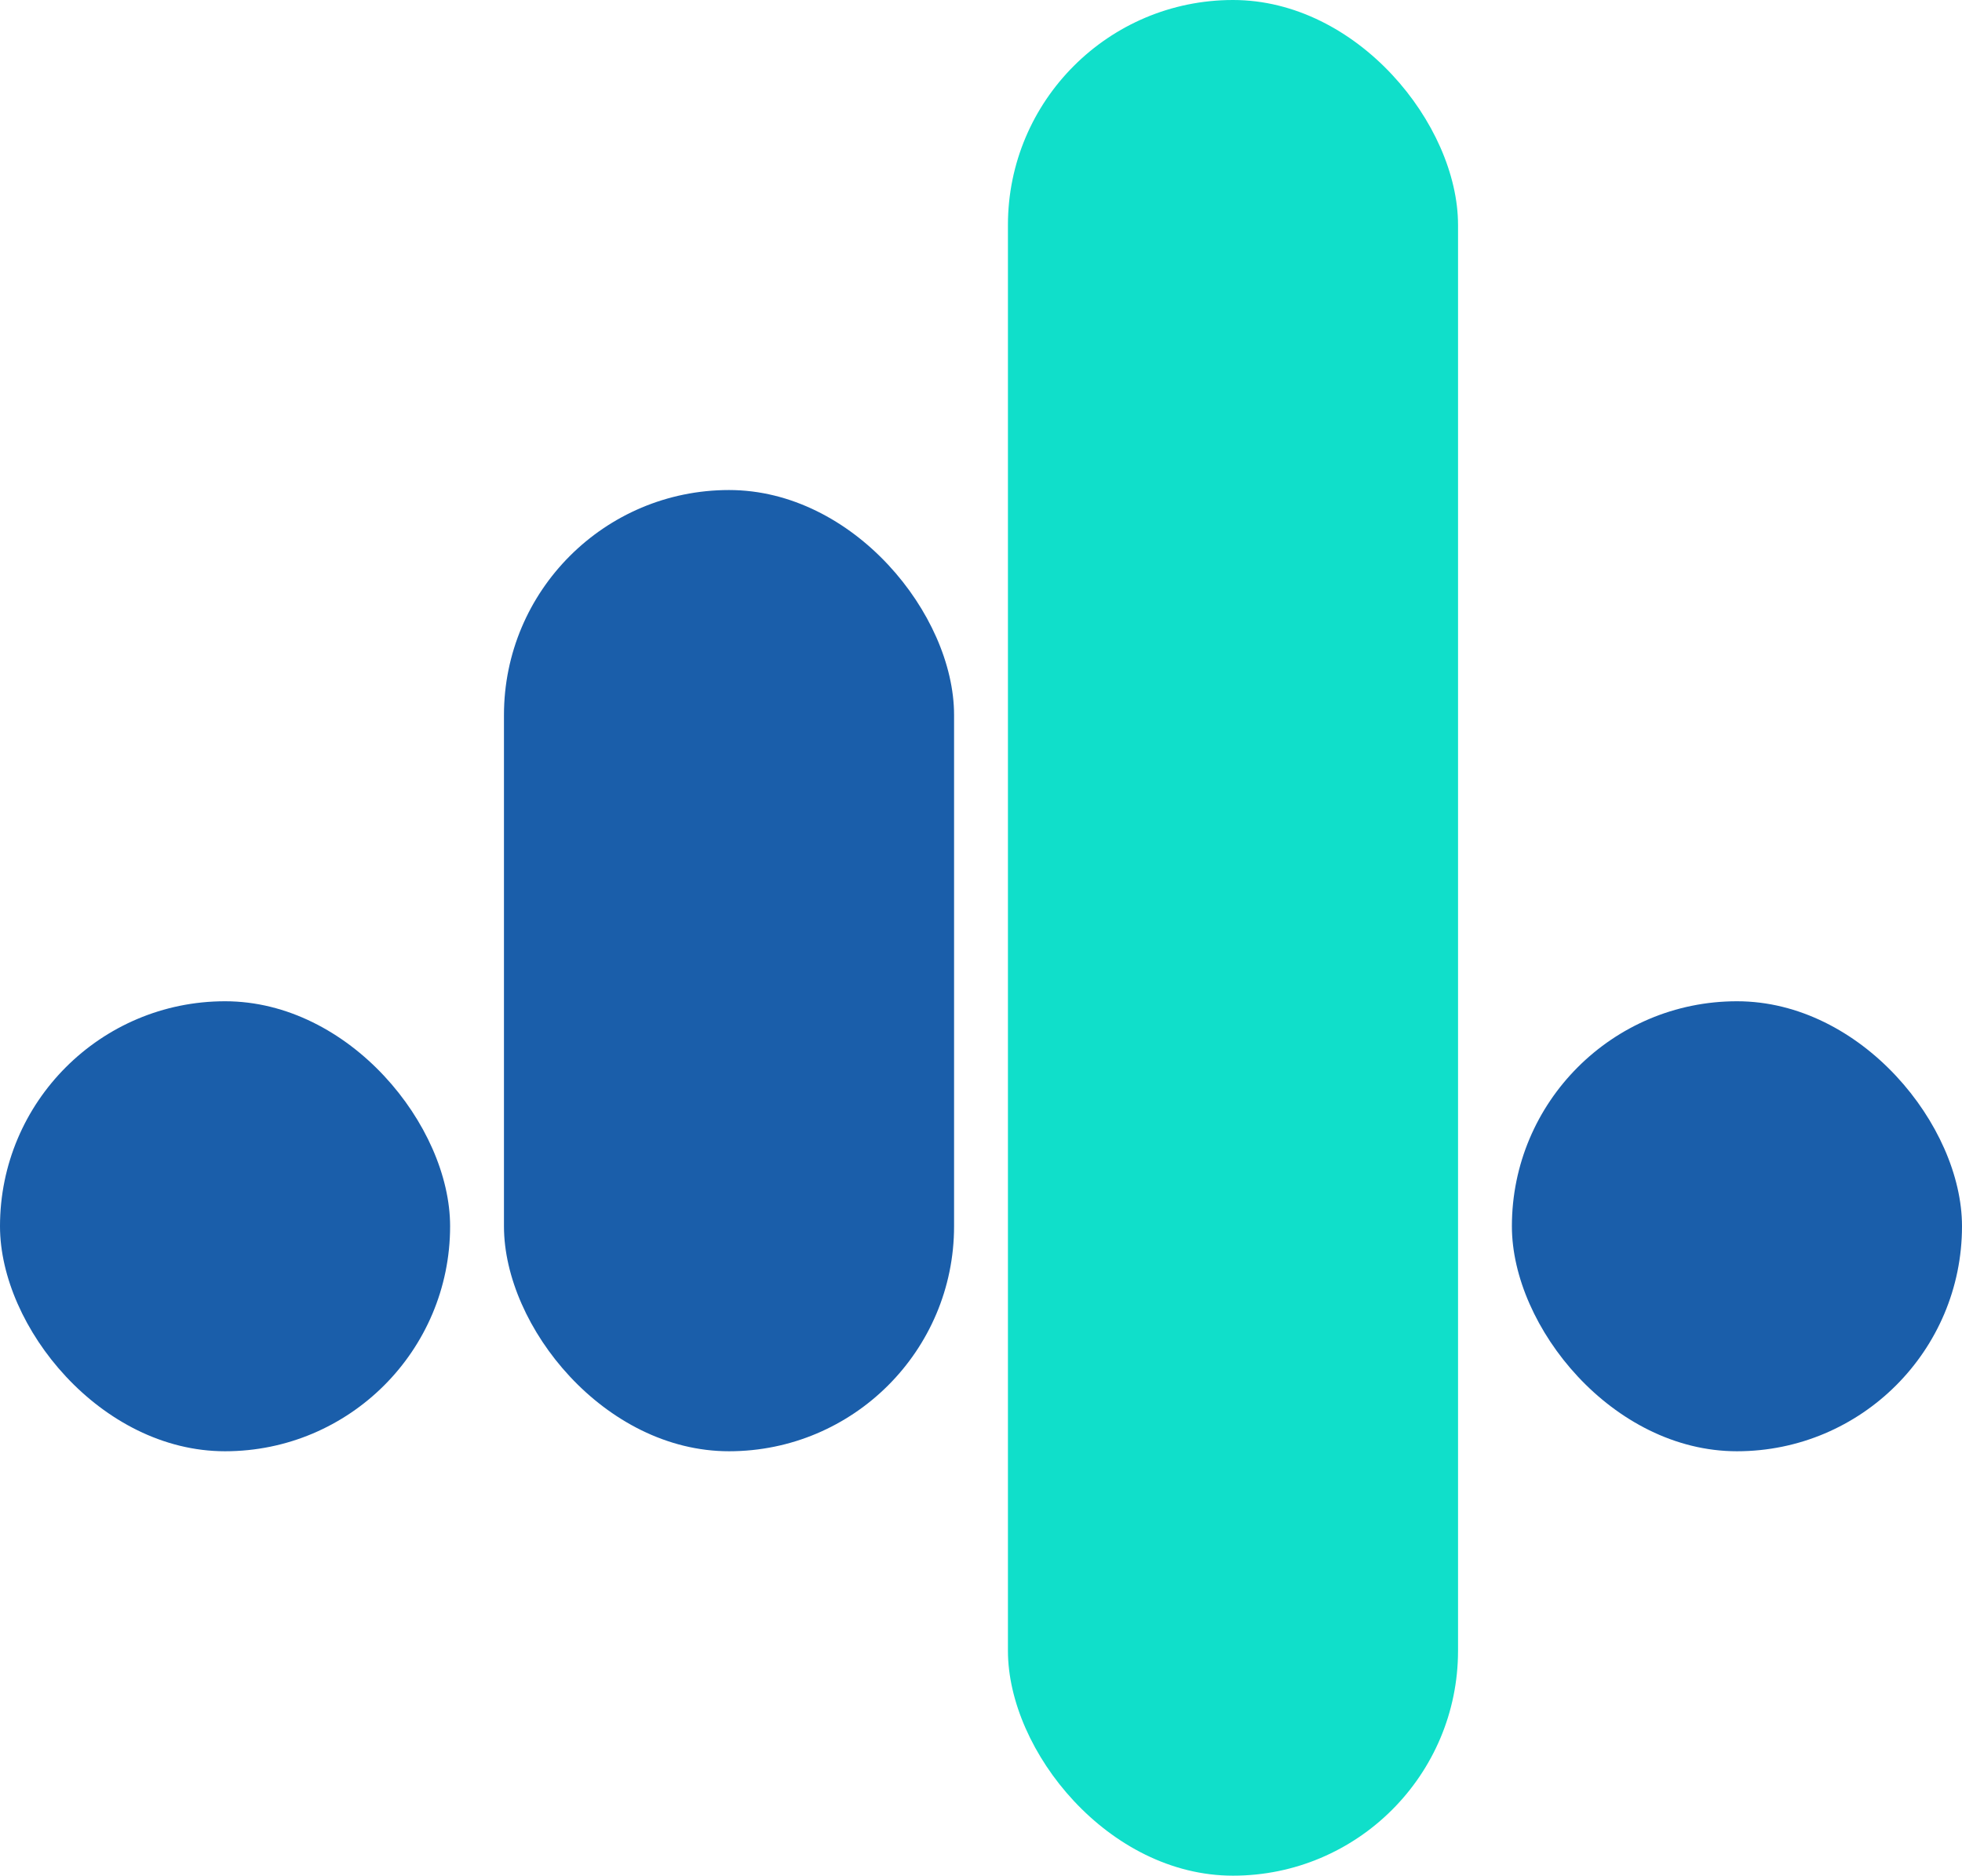
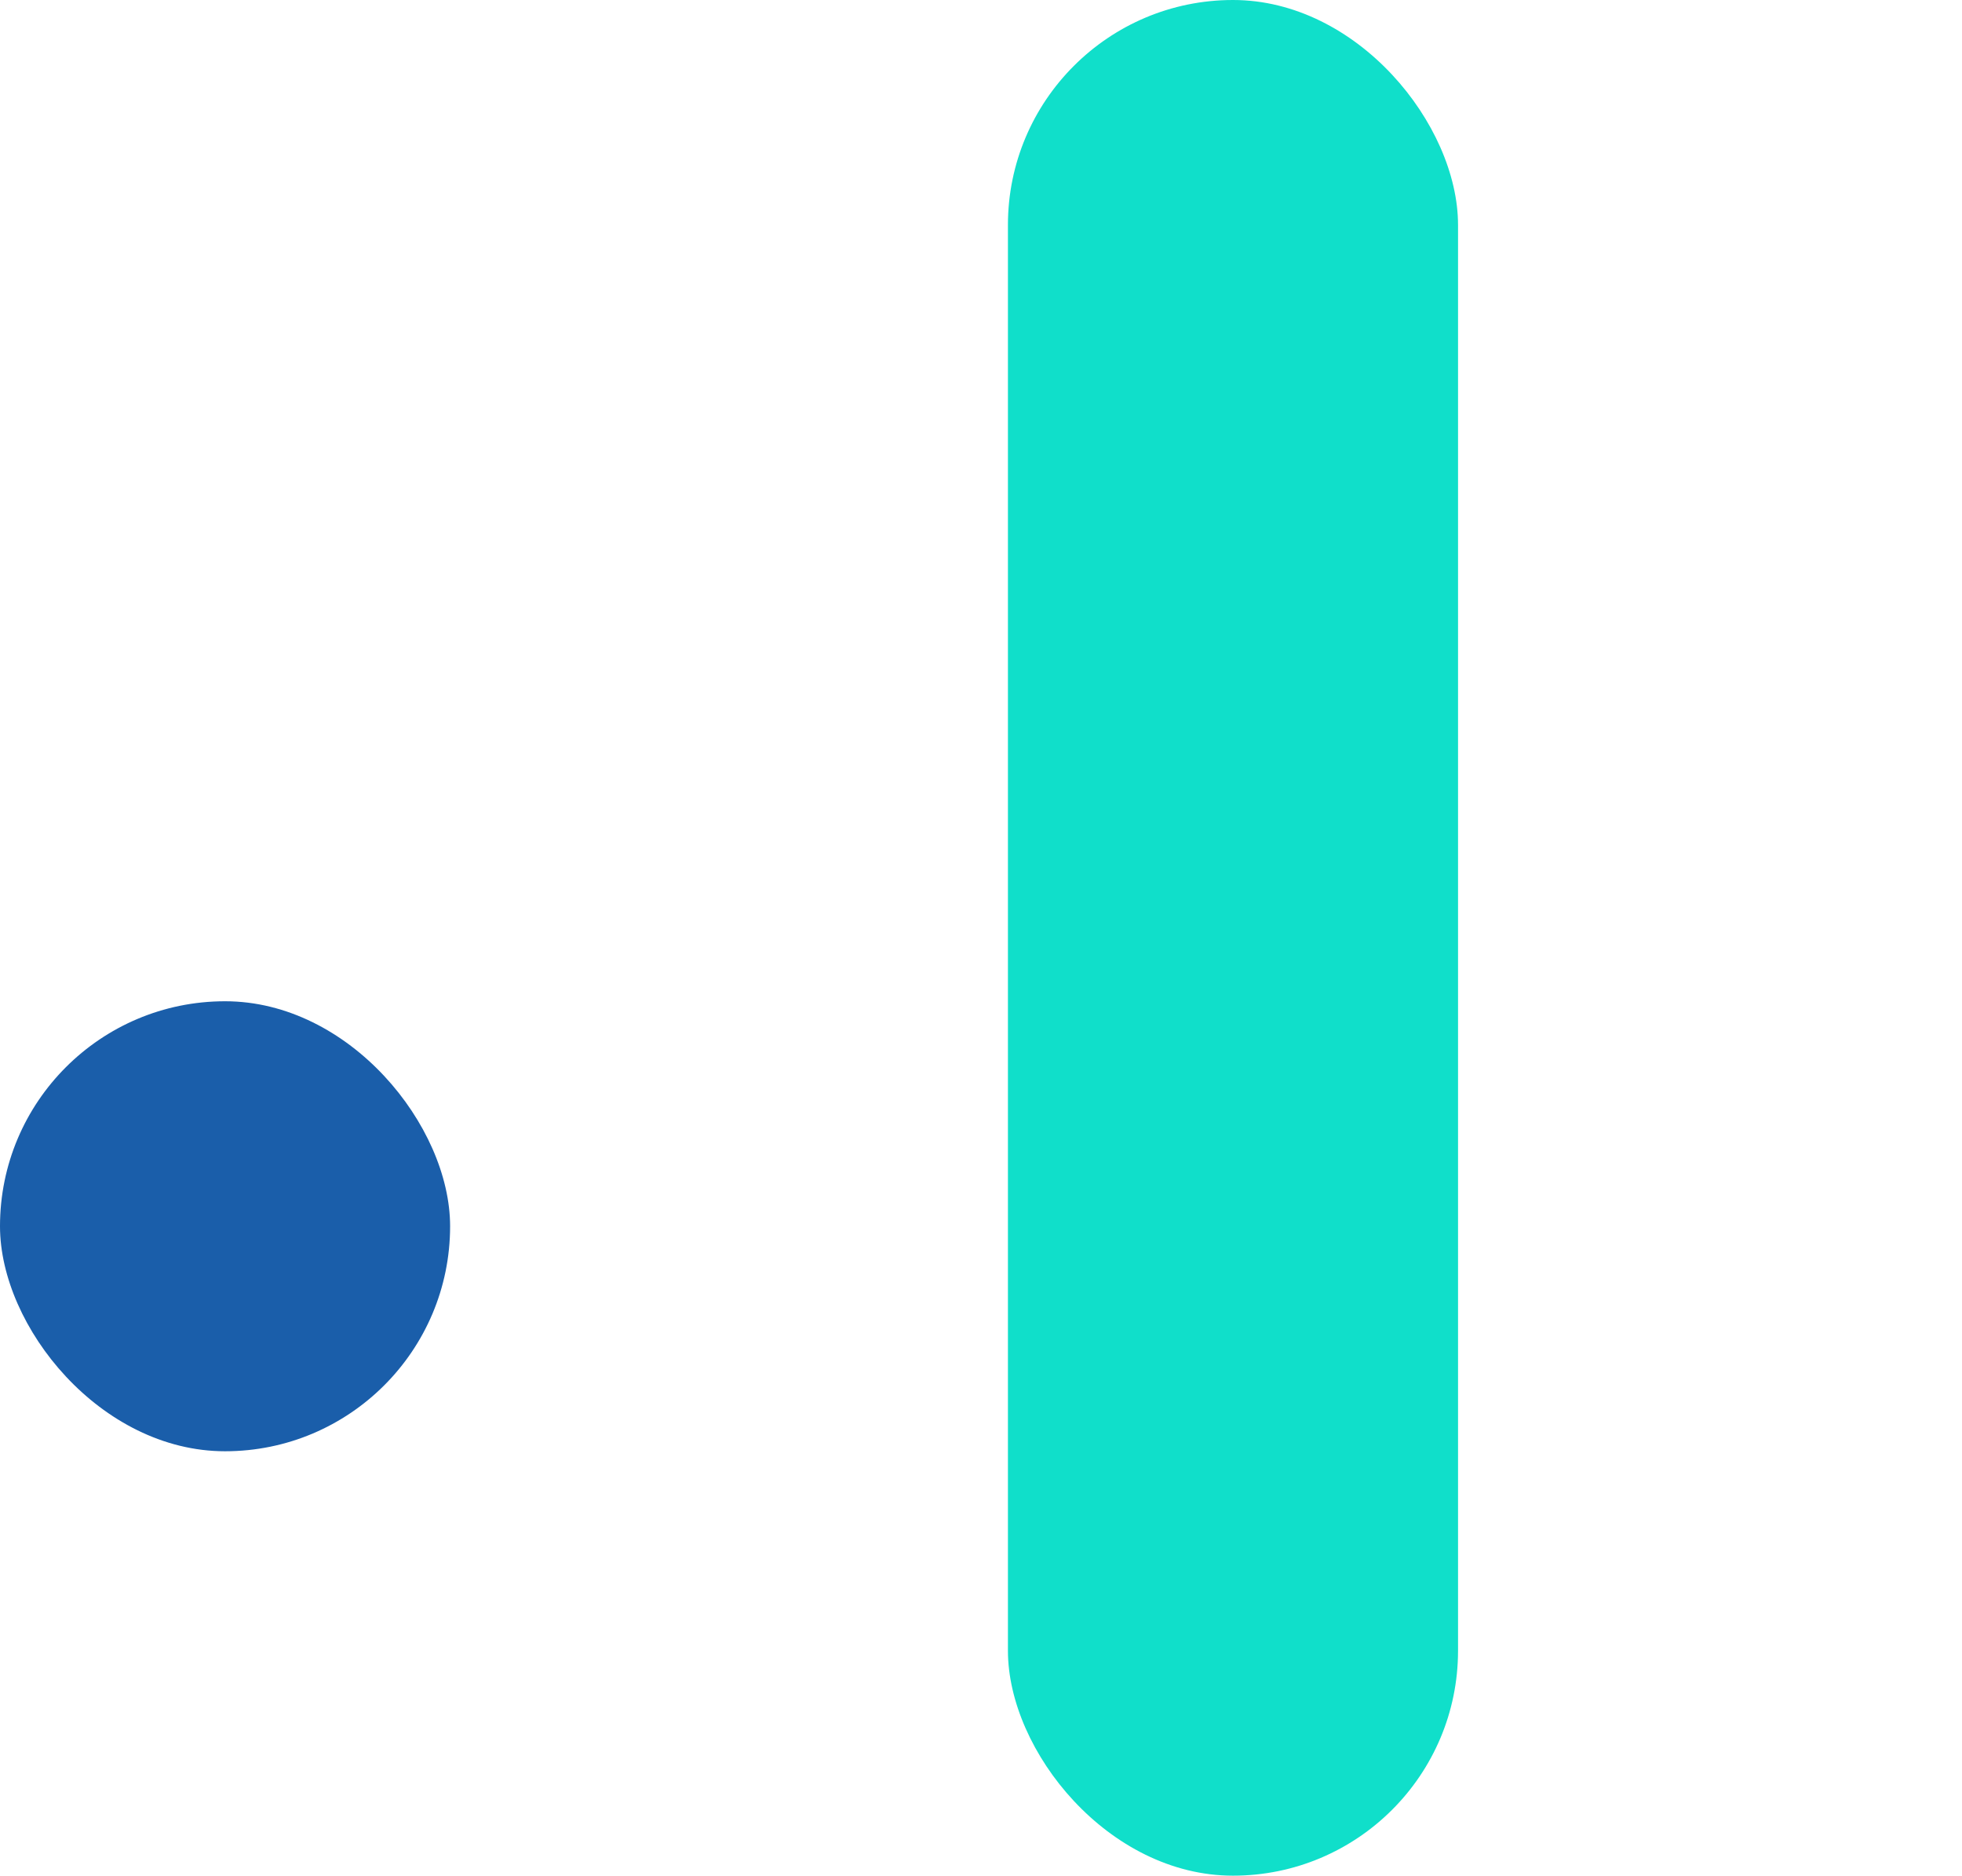
<svg xmlns="http://www.w3.org/2000/svg" id="图层_1" data-name="图层 1" viewBox="0 0 183.25 175.23">
  <defs>
    <style>.cls-1{fill:#1a5eaa;}.cls-2{fill:#10dfca;}</style>
  </defs>
  <rect class="cls-1" y="93.54" width="42.04" height="42.04" rx="21.02" />
-   <rect class="cls-1" x="47.07" y="45.78" width="42.04" height="89.8" rx="21.02" />
  <rect class="cls-2" x="94.14" width="42.04" height="175.23" rx="21.02" />
-   <rect class="cls-1" x="141.21" y="93.54" width="42.04" height="42.04" rx="21.02" />
</svg>